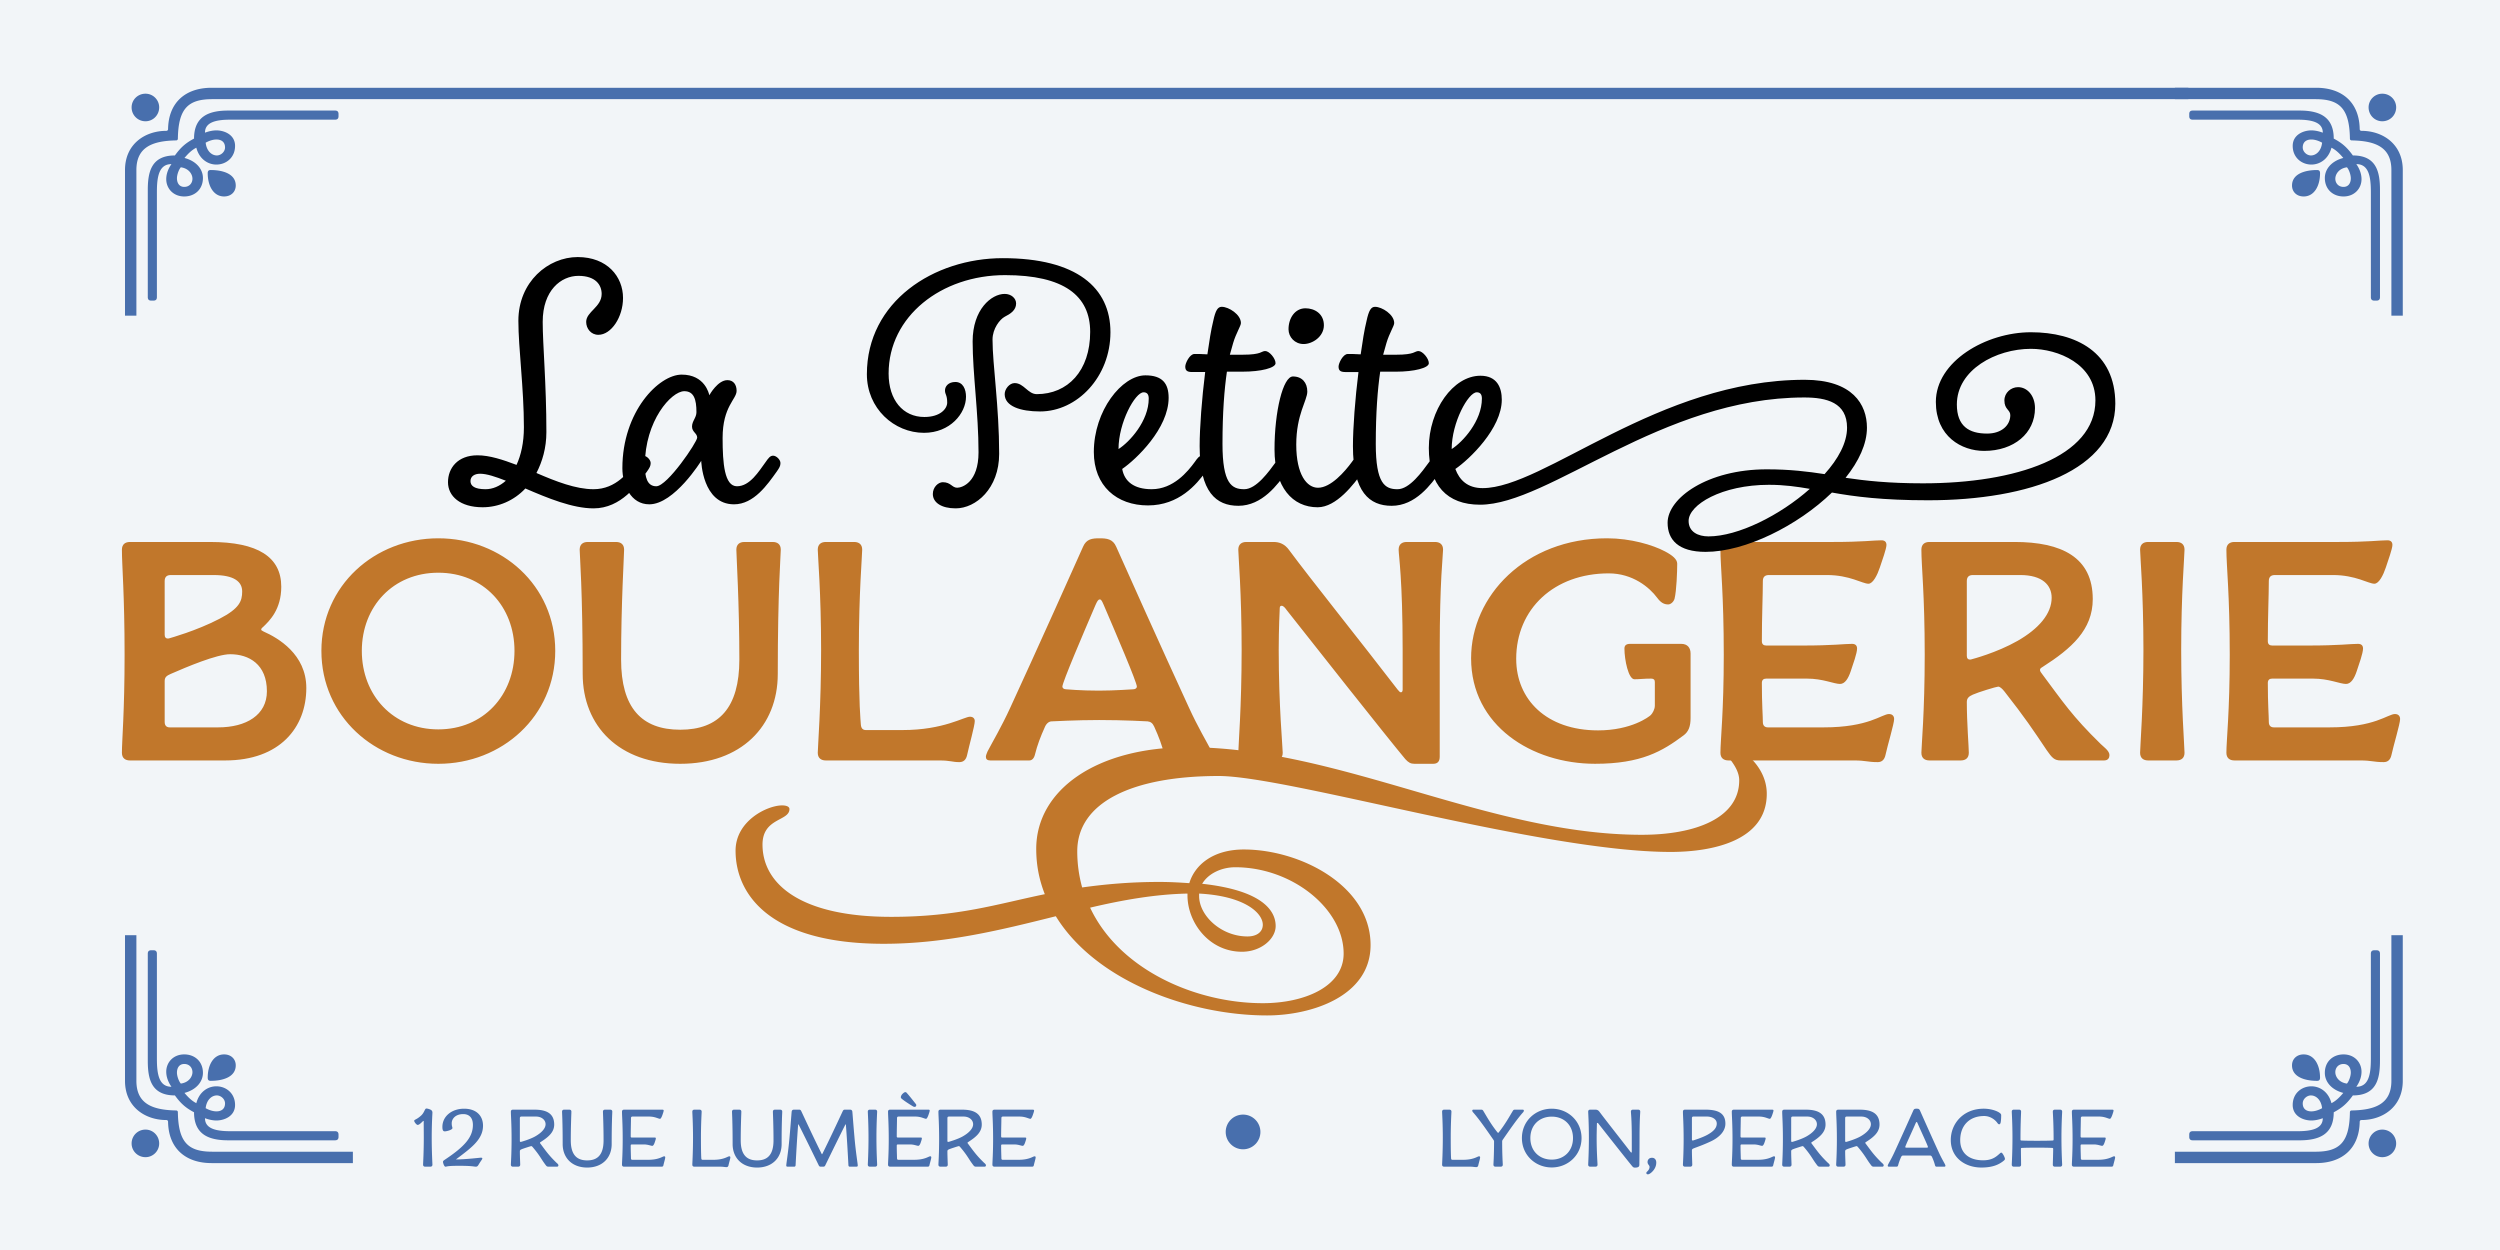
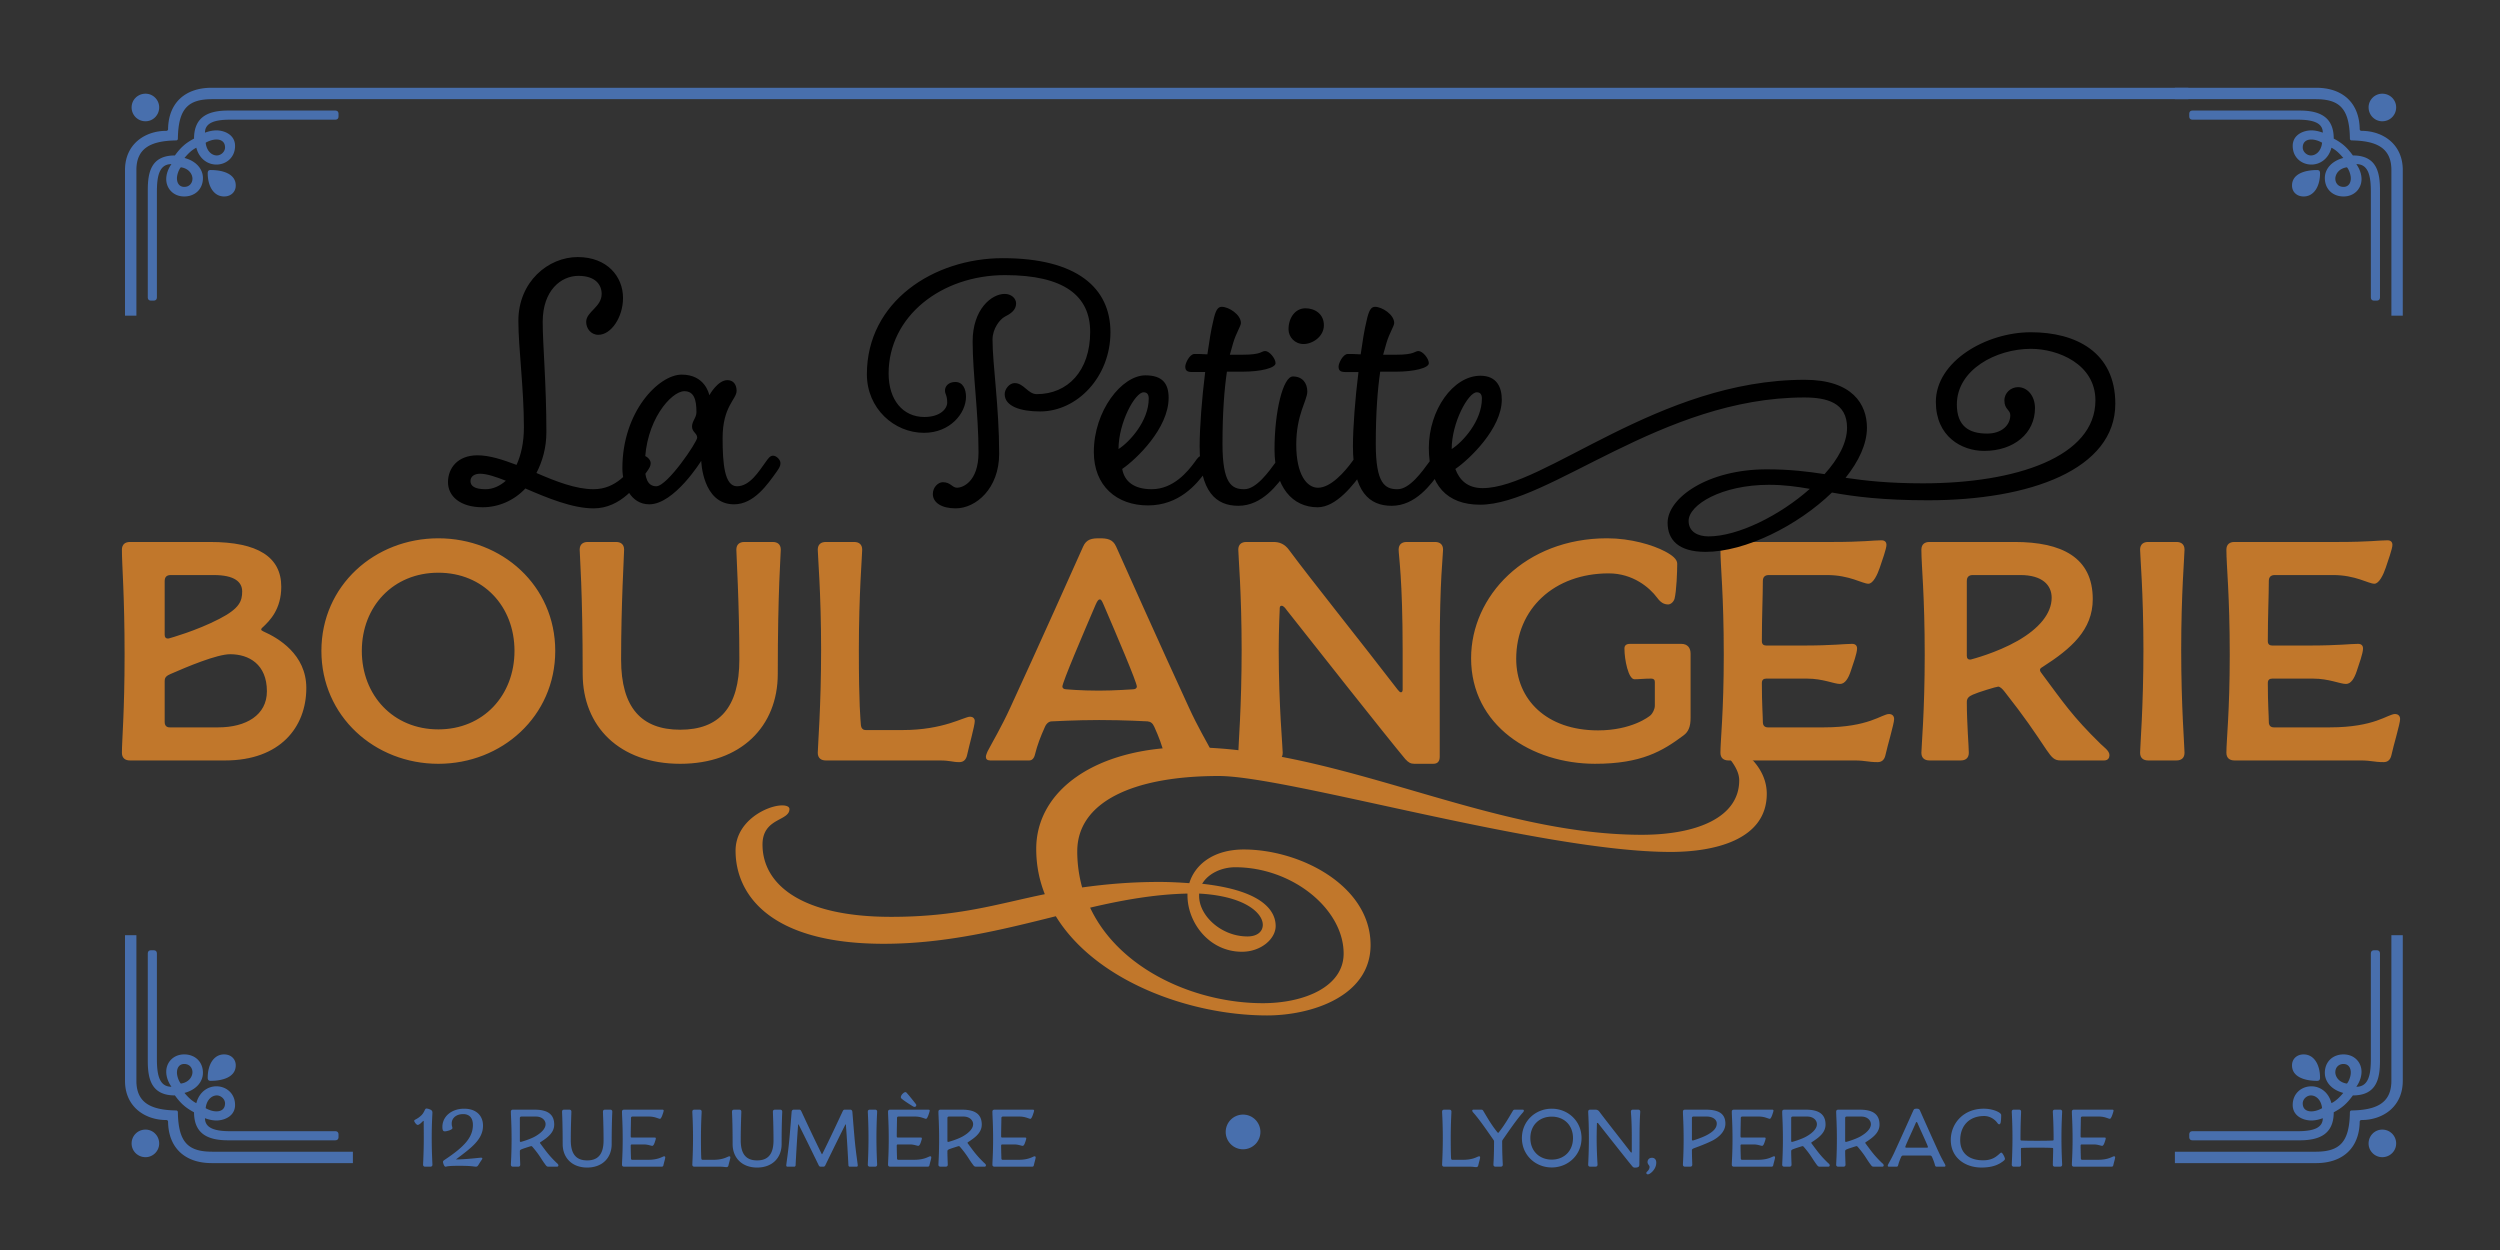
<svg xmlns="http://www.w3.org/2000/svg" width="1440" height="720" fill="none" viewBox="0 0 1440 720">
  <rect x="0" y="0" width="1440" height="720" fill="#333333" stroke="none" />
  <g clip-path="url(#a)">
-     <path fill="#f2f5f8" d="M0 0h1440v720H0z" />
    <path fill="#c1772b" d="M70.222 433.596c0-7.12 1.539-23.668 1.539-56.379 0-34.828-1.54-51.183-1.54-60.612 0-3.078 1.925-4.425 4.619-4.425h46.18c27.516 0 40.985 8.658 40.985 25.784 0 13.084-6.734 19.626-10.583 23.282-.577.385-.962.962-.962 1.347s.193.578 1.347 1.155c8.274 3.656 24.63 13.084 24.63 32.519 0 22.705-15.201 41.754-46.758 41.754h-54.84c-2.693 0-4.617-1.346-4.617-4.425m24.63-17.703c0 2.117 1.154 3.079 2.886 3.079h27.9c16.164 0 28.093-7.119 28.093-20.781 0-15.586-10.39-21.359-21.166-21.359-7.696 0-25.014 7.312-34.25 11.353-2.117.962-3.464 1.732-3.464 4.041zm0-50.221c0 1.539.769 2.117 1.731 2.117.385 0 .77 0 1.155-.193 0 0 15.393-4.233 28.67-11.16 11.545-5.965 13.084-10.198 13.084-15.778 0-5.581-4.618-9.429-16.355-9.429H98.315q-3.464 0-3.464 3.464zm90.271 9.236c0-37.714 30.787-64.845 67.346-64.845s67.347 27.131 67.347 64.845-30.787 65.038-67.347 65.038-67.346-27.324-67.346-65.038m23.282 0c0 25.592 18.088 45.219 44.064 45.219 25.977 0 43.872-19.627 43.872-45.219s-17.895-45.026-43.872-45.026c-25.976 0-44.064 19.434-44.064 45.026m183.407 65.038c-35.02 0-56.186-21.551-56.186-51.761 0-48.49-1.732-68.309-1.732-71.58 0-3.078 1.924-4.425 4.618-4.425h16.356c2.694 0 4.618 1.347 4.618 4.425 0 3.271-1.732 30.787-1.732 63.306 0 27.708 11.738 40.408 34.058 40.408 22.321 0 34.058-12.7 34.058-40.408 0-32.519-1.731-60.035-1.731-63.306 0-3.078 1.924-4.425 4.618-4.425h16.355c2.694 0 4.618 1.347 4.618 4.425 0 3.271-1.732 23.09-1.732 71.58 0 30.21-21.166 51.761-56.186 51.761m104.042-22.513c.192 2.116 1.154 3.078 2.886 3.078h21.166c23.667 0 35.405-7.696 38.869-7.696 1.347 0 2.693.769 2.693 2.501 0 2.694-3.271 14.239-4.425 19.627-.577 2.694-2.117 4.041-4.426 4.041-4.233 0-5.003-.963-11.545-.963H475.65c-2.694 0-4.618-1.346-4.618-4.425 0-3.271 1.924-26.554 1.924-59.265s-1.924-54.455-1.924-57.726c0-3.078 1.924-4.425 4.618-4.425h16.355c2.694 0 4.618 1.347 4.618 4.425 0 3.271-1.924 25.207-1.924 57.726s.962 39.831 1.155 43.102m137.435-107.37c4.233 0 7.697.385 9.621 4.81 2.886 6.543 26.938 60.228 41.947 92.746 5.003 10.968 10.391 20.012 13.085 25.207.192.577.962 2.117.962 3.079 0 1.347-.77 2.116-2.502 2.116h-22.513c-1.347 0-2.694-.962-3.271-3.463-1.347-5.388-3.079-10.006-5.773-15.971-.962-2.116-2.116-2.886-3.848-3.079 0 0-13.277-.769-27.901-.769-12.892 0-27.323.769-27.323.769-1.347 0-2.886.963-3.848 3.079-2.694 5.965-4.426 10.583-5.773 15.971-.577 2.501-1.924 3.463-3.271 3.463h-22.513c-1.732 0-2.502-.769-2.502-2.116 0-.962.77-2.502.962-3.079 2.694-5.195 8.082-14.239 13.085-25.207 15.009-32.518 39.061-86.203 41.947-92.746 1.924-4.425 5.196-4.81 9.429-4.81m.192 35.213c-.962 0-1.539 1.154-2.501 3.271-6.927 16.163-19.05 44.448-19.05 46.95 0 .77.77 1.539 2.117 1.539 0 0 8.466.77 18.857.77 8.851 0 19.819-.77 19.819-.77 1.347 0 2.117-.769 2.117-1.539 0-2.502-12.123-30.787-19.05-46.95-.962-2.117-1.347-3.271-2.309-3.271m174.444 29.055c0-40.601-2.309-54.455-2.309-57.726 0-3.078 1.925-4.425 4.618-4.425h16.356c2.694 0 4.618 1.347 4.618 4.425 0 3.271-1.924 17.318-1.924 57.726v61.574c0 2.309-.962 4.041-3.656 4.041H814.66c-2.117 0-3.463-.77-5.195-2.694-10.006-11.93-55.609-69.656-68.309-85.819-.962-1.347-1.924-2.501-2.886-2.501-1.155 0-1.155.962-1.155 1.924 0 0-.577 11.352-.577 23.475 0 32.519 2.309 55.994 2.309 59.265 0 3.079-1.924 4.425-4.618 4.425h-16.356c-2.693 0-4.618-1.346-4.618-4.425 0-3.271 1.925-26.554 1.925-59.265s-1.925-54.455-1.925-57.726c0-3.078 1.925-4.425 4.618-4.425h15.779c3.271 0 6.35 1.154 8.851 4.618 12.507 16.932 41.562 53.107 62.536 80.431.962 1.154 1.347 1.539 1.924 1.539.578 0 .962-.577.962-1.539zm65.411 5.195c0 23.283 17.317 41.178 47.142 41.178 19.242 0 29.44-7.889 30.403-8.851s2.309-3.272 2.309-5.388v-13.662c0-1.347-.77-1.924-2.117-1.924-4.233 0-6.735.385-9.621.385-3.464 0-5.773-11.161-5.773-17.703 0-1.732.963-2.694 3.272-2.694h29.44c3.656 0 5.387 2.309 5.387 5.58v37.137c0 4.811-1.154 7.889-4.04 10.006-12.123 9.044-24.245 16.356-50.991 16.356-36.368 0-71.388-21.936-71.388-60.805 0-35.79 31.172-69.078 78.315-69.078 13.661 0 26.361 3.848 33.288 7.504 4.426 2.309 7.12 4.618 7.12 7.12 0 4.425-.385 15.586-1.54 20.204-.577 1.924-2.309 3.271-3.656 3.271-2.309 0-4.233-.962-6.35-3.848-4.425-5.965-14.046-14.047-27.9-14.047-31.365 0-53.3 20.396-53.3 49.259m144.004-7.697h21.16c17.13 0 23.86-.962 28.29-.962 1.92 0 2.89.962 2.89 2.694 0 2.694-2.31 9.044-3.66 13.085-1.35 4.04-3.27 7.312-6.16 7.312-3.46 0-9.81-3.079-19.05-3.079h-23.47c-1.54 0-2.5.77-2.5 2.501 0 12.508.57 18.857.57 22.513 0 2.117 1.16 3.079 2.89 3.079h32.13c26.17 0 33.48-7.697 37.72-7.697 1.34 0 2.88.77 2.88 2.887 0 2.693-3.84 15.393-5 20.781-.58 2.694-2.12 4.041-4.42 4.041-6.16 0-6.55-.963-13.86-.963h-72.156c-2.694 0-4.618-1.346-4.618-4.425 0-7.12 1.924-23.668 1.924-56.379 0-34.828-1.924-51.183-1.924-60.612 0-3.078 1.924-4.425 4.618-4.425h60.226c17.13 0 23.48-.963 27.9-.963 1.93 0 2.89.963 2.89 2.694 0 2.117-2.5 9.044-3.85 13.085s-3.85 9.236-6.54 9.236c-3.47 0-10.78-5.003-23.86-5.003h-33.48c-2.31 0-3.47 1.155-3.47 3.464 0 8.274-.57 20.396-.57 34.635 0 1.732.96 2.501 2.5 2.501m159.24 12.315c-.97.577-1.54.962-1.54 1.732s.57 1.539 1.34 2.501c11.93 15.971 17.13 24.053 33.68 40.216 1.54 1.539 5 3.848 5 6.35 0 1.539-.77 3.078-3.08 3.078h-25.01c-3.66 0-5.01-1.539-8.09-5.964-7.88-11.738-12.31-18.473-24.24-33.674-1.35-1.732-2.69-2.886-3.66-2.886-.96 0-11.73 3.271-14.62 4.618-2.12.962-3.46 1.924-3.46 4.233 0 12.123 1.15 25.977 1.15 29.248 0 3.079-1.92 4.425-4.62 4.425h-18.08c-2.7 0-4.62-1.346-4.62-4.425 0-3.271 1.92-23.668 1.92-56.379 0-34.828-1.92-51.183-1.92-60.612 0-3.078 1.92-4.425 4.62-4.425h49.06c27.13 0 45.03 8.851 45.03 32.903 0 17.703-12.32 28.478-28.86 39.061m-43.68-6.35c0 1.54.77 2.117 1.73 2.117.38 0 .77 0 1.15-.192 0 0 14.24-3.656 26.36-10.583 12.13-6.928 19.63-15.586 19.63-24.822 0-7.312-5.39-13.085-18.09-13.085h-27.32c-2.31 0-3.46 1.155-3.46 3.464zm123.48-3.463c0 32.519 1.92 55.994 1.92 59.265 0 3.079-1.92 4.425-4.62 4.425h-16.35c-2.7 0-4.62-1.346-4.62-4.425 0-3.271 1.92-26.554 1.92-59.265s-1.92-54.455-1.92-57.726c0-3.078 1.92-4.425 4.62-4.425h16.35c2.7 0 4.62 1.347 4.62 4.425 0 3.271-1.92 25.207-1.92 57.726m52.4-2.502h21.17c17.13 0 23.86-.962 28.29-.962 1.92 0 2.88.962 2.88 2.694 0 2.694-2.31 9.044-3.65 13.085-1.35 4.04-3.27 7.312-6.16 7.312-3.46 0-9.81-3.079-19.05-3.079h-23.48c-1.54 0-2.5.77-2.5 2.501 0 12.508.58 18.857.58 22.513 0 2.117 1.15 3.079 2.89 3.079h32.13c26.17 0 33.48-7.697 37.71-7.697 1.35 0 2.89.77 2.89 2.887 0 2.693-3.85 15.393-5 20.781-.58 2.694-2.12 4.041-4.43 4.041-6.16 0-6.54-.963-13.85-.963h-72.16c-2.69 0-4.62-1.346-4.62-4.425 0-7.12 1.93-23.668 1.93-56.379 0-34.828-1.93-51.183-1.93-60.612 0-3.078 1.93-4.425 4.62-4.425h60.23c17.12 0 23.47-.963 27.9-.963 1.92 0 2.88.963 2.88 2.694 0 2.117-2.5 9.044-3.84 13.085-1.35 4.041-3.85 9.236-6.55 9.236-3.46 0-10.77-5.003-23.86-5.003h-33.48c-2.31 0-3.46 1.155-3.46 3.464 0 8.274-.58 20.396-.58 34.635 0 1.732.96 2.501 2.5 2.501" />
    <path fill="#c1772b" d="M1017.66 457.207c0-17.283-17.29-28.57-24.339-28.57-.353 0-.706 0-1.059.353-.352.353-.705.705-.705 1.411 0 2.469 10.233 10.229 10.233 19.046 0 21.516-24.694 31.392-56.086 31.392-88.531 0-173.888-50.438-261.362-50.438-52.907 0-87.473 24.69-87.473 58.551 0 9.523 1.763 17.988 4.938 26.1-27.512 5.644-49.733 13.051-88.532 13.051-52.907 0-74.07-19.399-74.07-41.62 0-15.52 15.52-13.404 15.52-20.458 0-1.411-1.764-2.116-4.233-2.116-8.465 0-26.806 8.818-26.806 26.101 0 24.337 18.694 53.612 85.357 53.612 35.624 0 68.074-8.112 99.113-15.872 22.926 37.388 77.244 57.14 121.686 57.14 25.396 0 59.609-10.934 59.609-40.562 0-34.214-40.562-55.024-73.012-55.024-17.635 0-28.217 8.818-31.391 19.4-5.291-.353-10.934-.706-17.283-.706-17.283 0-31.745 1.411-44.442 3.175a78 78 0 0 1-2.822-20.811c0-28.217 31.744-43.384 81.477-43.384 39.857 0 186.234 43.737 260.304 43.737 23.984 0 55.378-6.349 55.378-33.508M727.373 577.836c-38.445 0-82.535-19.047-99.465-55.024 19.399-4.585 38.093-7.76 56.082-8.112v1.058c0 15.519 12.345 32.45 31.391 32.45 10.934 0 19.399-7.407 19.399-14.814 0-8.466-7.054-20.458-42.325-24.338 3.527-5.996 11.287-9.523 19.046-9.523 32.803 0 62.431 23.985 62.431 49.733 0 19.046-22.574 28.57-46.559 28.57m-8.817-38.446c-15.167 0-27.865-11.993-27.865-23.279V514.7c26.454 1.411 36.682 11.287 36.682 17.988 0 3.88-3.174 6.702-8.817 6.702" />
    <path fill="#000" d="M341.881 292.821c-12.098 0-26.531-5.942-39.265-11.461-6.58 7.004-15.494 10.825-24.621 10.825-12.947 0-19.951-6.368-19.951-14.433 0-8.066 5.518-15.494 16.979-15.494 7.005 0 14.646 2.547 22.499 5.518 2.547-5.518 4.245-12.735 4.245-21.649 0-22.498-3.184-45.633-3.184-61.34 0-22.498 17.192-36.718 34.172-36.718s26.106 11.249 26.106 23.559c0 11.037-6.792 21.225-14.22 21.225-4.245 0-7.005-3.608-7.005-7.429 0-5.943 8.915-8.49 8.915-16.131 0-5.094-3.396-10.4-13.372-10.4s-20.588 8.278-20.588 26.531c0 13.16 2.123 35.658 2.123 63.462 0 9.127-2.335 16.98-5.731 23.56 11.249 4.881 22.711 9.339 32.898 9.339 13.16 0 20.376-10.188 24.409-15.707 1.486-2.122 2.547-3.608 4.245-3.608 1.91 0 4.245 2.335 4.245 4.245 0 1.698-.637 2.759-2.123 4.882-5.306 7.428-14.857 21.224-30.776 21.224m-62.188-11.036c4.033 0 8.065-1.698 11.673-4.882-5.942-2.335-11.036-4.033-14.857-4.033-3.184 0-5.518 1.486-5.518 4.245s2.334 4.67 8.702 4.67m144.797-1.698c7.429 0 12.523-8.49 16.556-14.009 1.486-2.122 2.547-3.608 4.245-3.608 1.91 0 4.245 2.335 4.245 4.245 0 1.698-.637 2.759-2.123 4.882-5.306 7.428-13.159 18.89-24.62 18.89-18.254 0-18.891-25.046-18.891-25.046s-15.494 25.046-29.926 25.046c-10.613 0-15.495-11.037-15.495-20.801 0-32.686 21.013-53.91 34.172-53.91 13.372 0 15.707 11.036 15.919 11.885.212-.424 4.882-8.702 10.4-8.702 3.608 0 5.306 2.759 5.306 6.155 0 4.882-8.065 8.915-8.065 27.168 0 14.645 1.061 27.805 8.277 27.805m-30.351-54.76c-7.429 0-22.71 16.98-22.71 42.661 0 6.792 1.273 12.099 6.579 12.099 6.368 0 23.56-25.47 23.56-28.017s-2.972-3.184-2.972-6.368c0-3.183 2.547-5.093 2.547-8.277 0-7.429-1.485-12.098-7.004-12.098M578.7 169.293c3.82 0 6.58 2.547 6.58 5.519 0 3.82-3.184 5.943-6.58 7.641-2.759 1.485-7.004 6.792-7.004 13.159 0 14.433 3.82 38.417 3.82 65.797 0 19.951-13.371 31.412-25.045 31.412-8.278 0-13.159-3.396-13.159-8.277 0-4.033 3.183-6.792 5.73-6.792 4.67 0 5.307 3.184 8.278 3.184s12.31-3.184 12.31-20.376c0-22.711-3.396-45.421-3.396-63.887 0-18.465 10.825-27.38 18.466-27.38m-28.441 50.728c4.457 0 6.155 4.244 6.155 8.489 0 9.552-9.127 20.801-24.196 20.801-17.192 0-32.899-14.009-32.899-33.748 0-41.812 38.417-66.858 78.32-66.858 42.449 0 61.976 16.98 61.976 42.662S620.513 237 599.076 237c-11.249 0-20.376-2.971-20.376-9.975 0-2.972 2.759-6.368 5.731-6.368 5.306 0 7.641 6.368 12.734 6.368 17.829 0 30.776-13.372 30.776-35.87 0-20.8-15.069-32.686-49.029-32.686-36.719 0-67.07 23.771-67.07 56.67 0 15.282 8.278 25.045 20.588 25.045 9.339 0 13.159-4.882 13.159-8.278 0-4.457-1.273-4.669-1.273-7.004s1.91-4.881 5.943-4.881m94.011 38.629c6.367-4.033 17.404-16.131 17.404-29.078 0-2.547-1.061-3.609-2.972-3.609-4.881 0-14.432 17.405-14.432 32.687m16.979 32.473c-18.041 0-31.2-11.249-31.2-30.775 0-23.772 16.131-44.148 29.715-44.148 9.763 0 13.371 4.67 13.371 12.947 0 17.617-18.678 35.446-26.743 40.964 1.273 7.216 6.792 11.674 16.98 11.674 12.522 0 20.8-10.188 24.833-15.707 1.486-2.122 2.547-3.608 4.245-3.608 1.91 0 4.245 2.335 4.245 4.245 0 1.698-.637 2.759-2.123 4.882-5.306 7.428-15.494 19.526-33.323 19.526m52.034.213c-12.735 0-22.286-7.853-22.286-34.384 0-10.613 1.274-27.38 3.184-42.662h-7.641c-3.184 0-3.821-1.274-3.821-3.184s2.547-7.216 5.307-7.216c1.698 0 4.457 0 7.428.212 1.062-7.429 2.123-14.221 3.396-19.315 1.274-5.943 2.547-8.065 4.882-8.065 4.033 0 11.037 4.457 11.037 9.339 0 1.698-2.759 5.731-4.457 11.461l-1.911 6.792h7.429c11.037 0 10.612-2.122 12.947-2.122s5.943 4.245 5.943 7.004-8.49 4.882-18.89 4.882h-9.127c-1.485 10.187-2.546 23.559-2.546 41.6 0 22.923 5.306 26.107 12.522 26.107 7.004 0 14.221-10.188 18.253-15.707 1.486-2.122 2.547-3.608 4.245-3.608 1.911 0 4.245 2.335 4.245 4.245 0 1.698-.636 2.759-2.122 4.882-5.306 7.428-14.221 19.739-28.017 19.739m38.671-113.765c5.306 0 10.612 3.184 10.612 9.763 0 6.58-6.58 10.825-11.674 10.825s-8.702-4.033-8.702-8.49c0-6.58 3.821-12.098 9.764-12.098m7.004 114.614c-14.433 0-24.833-11.462-24.833-33.323s4.882-42.025 10.612-42.025c5.306 0 8.278 3.608 8.278 8.702s-6.368 13.159-6.368 30.564c0 17.404 6.156 24.833 12.523 24.833 7.429 0 15.494-9.339 19.527-14.858 1.486-2.122 2.547-3.608 4.245-3.608 1.91 0 4.245 2.335 4.245 4.245 0 1.698-.637 2.759-2.123 4.882-5.306 7.428-15.282 20.588-26.106 20.588m42.623-.849c-12.734 0-22.286-7.853-22.286-34.384 0-10.613 1.274-27.38 3.184-42.662h-7.641c-3.183 0-3.82-1.274-3.82-3.184s2.547-7.216 5.306-7.216c1.698 0 4.457 0 7.429.212 1.061-7.429 2.122-14.221 3.396-19.315 1.273-5.943 2.547-8.065 4.881-8.065 4.033 0 11.037 4.457 11.037 9.339 0 1.698-2.759 5.731-4.457 11.461l-1.91 6.792h7.428c11.037 0 10.613-2.122 12.948-2.122 2.334 0 5.942 4.245 5.942 7.004s-8.489 4.882-18.89 4.882h-9.126c-1.486 10.187-2.547 23.559-2.547 41.6 0 22.923 5.306 26.107 12.522 26.107 7.005 0 14.221-10.188 18.254-15.707 1.485-2.122 2.547-3.608 4.245-3.608 1.91 0 4.245 2.335 4.245 4.245 0 1.698-.637 2.759-2.123 4.882-5.306 7.428-14.22 19.739-28.017 19.739m52.417-10.188c35.446 0 101.242-62.401 185.502-62.401 27.59 0 35.87 14.221 35.87 27.592 0 9.339-4.67 19.315-12.31 28.866 11.46 1.698 24.84 3.184 44.57 3.184 53.7 0 99.34-15.282 99.34-47.756 0-21.013-21.65-29.715-37.15-29.715-20.16 0-42.66 12.098-42.66 32.05 0 12.522 7.01 16.767 17.41 16.767 8.49 0 13.37-4.882 13.37-10.612 0-3.184-3.4-3.184-3.4-8.49 0-4.457 3.82-7.641 7.85-7.641 5.31 0 9.77 4.882 9.77 12.098 0 14.433-12.1 24.621-29.29 24.621-12.95 0-27.81-8.278-27.81-28.229 0-23.347 28.87-40.115 54.76-40.115 25.9 0 48.61 11.461 48.61 41.176 0 37.78-49.03 55.609-107.82 55.609-26.32 0-42.45-2.122-55.4-4.457-19.74 19.102-49.88 34.172-72.802 34.172-15.706 0-21.861-7.005-21.861-16.768 0-14.22 22.922-30.776 57.093-30.776 13.59 0 23.56 1.274 33.32 2.759 7.86-8.702 12.95-18.041 12.95-26.743 0-14.433-11.67-17.404-24.62-17.404-82.139 0-147.087 61.764-186.777 61.764-19.103 0-29.503-11.249-29.503-32.686 0-21.862 14.009-41.601 29.715-41.601 9.551 0 12.31 6.792 12.31 13.796 0 16.556-18.678 34.385-26.743 39.903 2.335 6.367 7.004 11.037 15.706 11.037m130.108 27.804c16.984 0 41.174-12.098 58.364-27.38-7.42-1.273-14.64-2.334-23.56-2.334-27.163 0-46.265 11.461-46.265 20.8 0 6.367 5.518 8.914 11.461 8.914M836.17 258.65c6.367-4.033 17.404-16.131 17.404-29.078 0-2.547-1.061-3.609-2.972-3.609-4.881 0-14.432 17.405-14.432 32.687" />
    <path fill="#486fad" d="M1260.5 57.118H122.273c-13.914 0-19.558 5.381-19.821 22.708 0 .656-.393 1.05-1.05 1.05-13.782.262-22.839 3.938-22.839 17.064v83.875H72V97.94c0-15.095 11.682-22.577 23.758-22.577.656 0 1.05-.394 1.05-1.05.263-15.358 10.107-23.758 25.071-23.758H1260.5zM83.813 53.968c4.332 0 7.876 3.543 7.876 7.875 0 4.463-3.544 8.007-7.876 8.007a7.955 7.955 0 0 1-8.006-8.007c0-4.332 3.544-7.876 8.006-7.876m47.648 9.713h61.561q1.97 0 1.969 1.969v1.312q0 1.97-1.969 1.97h-60.511c-8.926 0-14.439 1.837-14.439 7.481 2.101-.788 4.463-1.313 6.563-1.313 4.595 0 10.764 2.494 10.764 8.926 0 6.826-5.251 10.763-10.764 10.763-4.856 0-9.844-3.15-11.551-9.713-2.625 1.313-4.725 3.413-6.825 5.907 6.957 1.837 10.632 6.563 10.632 11.551 0 6.563-4.725 10.632-10.763 10.632-6.3 0-10.37-4.594-10.37-9.976 0-4.856 3.02-8.663 3.02-8.663-7.22 0-8.402 7.219-8.402 16.145v60.511q0 1.97-1.969 1.969h-1.312q-1.97 0-1.969-1.969v-61.561c0-10.107 1.706-20.083 15.62-20.083 3.413-4.725 6.301-7.22 11.026-9.713 0-12.995 8.794-16.145 19.689-16.145m-6.826 16.67c-1.837 0-4.069.656-6.169 1.837.525 4.857 3.544 7.351 6.432 7.351 2.363 0 4.725-2.1 4.725-4.594 0-3.282-2.231-4.594-4.988-4.594m-20.476 16.014c-1.182 1.312-2.232 4.331-2.232 6.3 0 2.888 1.444 4.988 4.201 4.988 3.019 0 4.725-2.231 4.725-4.725s-1.969-5.907-6.694-6.563m17.195 1.575c6.825 0 14.439 2.1 14.439 8.925 0 3.676-2.757 6.301-6.695 6.301-6.169 0-9.45-6.169-9.45-13.389 0-1.312.525-1.837 1.706-1.837" />
    <path fill="#486fad" d="M1252.74 57.118h80.99c13.91 0 19.56 5.381 19.82 22.708 0 .656.39 1.05 1.05 1.05 13.78.262 22.84 3.938 22.84 17.064v83.875h6.56V97.94c0-15.095-11.68-22.577-23.76-22.577-.65 0-1.05-.394-1.05-1.05-.26-15.358-10.11-23.758-25.07-23.758h-81.38zm119.45-3.15c-4.34 0-7.88 3.543-7.88 7.875 0 4.463 3.54 8.007 7.88 8.007 4.46 0 8-3.544 8-8.007 0-4.332-3.54-7.876-8-7.876m-47.65 9.713h-61.56c-1.31 0-1.97.656-1.97 1.969v1.312c0 1.313.66 1.97 1.97 1.97h60.51c8.92 0 14.44 1.837 14.44 7.481-2.1-.788-4.47-1.313-6.57-1.313-4.59 0-10.76 2.494-10.76 8.926 0 6.826 5.25 10.764 10.76 10.764 4.86 0 9.85-3.15 11.56-9.714 2.62 1.313 4.72 3.413 6.82 5.907-6.96 1.838-10.63 6.563-10.63 11.551 0 6.563 4.72 10.632 10.76 10.632 6.3 0 10.37-4.594 10.37-9.976 0-4.856-3.02-8.663-3.02-8.663 7.22 0 8.4 7.219 8.4 16.145v60.511c0 1.313.66 1.969 1.97 1.969h1.32c1.31 0 1.96-.656 1.96-1.969v-61.561c0-10.107-1.7-20.083-15.62-20.083-3.41-4.725-6.3-7.22-11.02-9.713 0-12.995-8.8-16.145-19.69-16.145m6.82 16.67c1.84 0 4.07.656 6.17 1.838-.52 4.856-3.54 7.35-6.43 7.35-2.36 0-4.72-2.1-4.72-4.594 0-3.282 2.23-4.594 4.98-4.594m20.48 16.014c1.18 1.312 2.23 4.331 2.23 6.3 0 2.888-1.44 4.988-4.2 4.988-3.02 0-4.72-2.231-4.72-4.725s1.97-5.907 6.69-6.563m-17.19 1.575c-6.83 0-14.44 2.1-14.44 8.925 0 3.676 2.75 6.301 6.69 6.301 6.17 0 9.45-6.169 9.45-13.389 0-1.312-.52-1.837-1.7-1.837M203.26 663.382h-80.987c-13.914 0-19.558-5.381-19.821-22.708 0-.656-.393-1.05-1.05-1.05-13.782-.262-22.839-3.938-22.839-17.064v-83.875H72v83.875c0 15.095 11.682 22.577 23.758 22.577.656 0 1.05.394 1.05 1.05.263 15.358 10.107 23.758 25.071 23.758h81.381zm-119.447 3.151c4.332 0 7.876-3.545 7.876-7.876 0-4.463-3.544-8.007-7.876-8.007a7.955 7.955 0 0 0-8.006 8.007c0 4.331 3.544 7.876 8.006 7.876m47.648-9.714h61.561q1.97 0 1.969-1.969v-1.312q0-1.97-1.969-1.969h-60.511c-8.926 0-14.439-1.838-14.439-7.482 2.101.788 4.463 1.313 6.563 1.313 4.595 0 10.764-2.494 10.764-8.926 0-6.826-5.251-10.763-10.764-10.763-4.856 0-9.844 3.15-11.55 9.713-2.626-1.313-4.726-3.413-6.826-5.907 6.957-1.838 10.632-6.563 10.632-11.551 0-6.563-4.725-10.632-10.763-10.632-6.3 0-10.37 4.594-10.37 9.976 0 4.857 3.02 8.663 3.02 8.663-7.22 0-8.402-7.219-8.402-16.145v-60.511q0-1.97-1.969-1.969h-1.312q-1.97 0-1.969 1.969v61.561c0 10.107 1.706 20.083 15.62 20.083 3.413 4.725 6.301 7.219 11.026 9.713 0 12.995 8.794 16.145 19.689 16.145m-6.826-16.67c-1.837 0-4.069-.656-6.169-1.837.525-4.857 3.544-7.351 6.432-7.351 2.363 0 4.725 2.1 4.725 4.594 0 3.282-2.231 4.594-4.988 4.594m-20.476-16.014c-1.182-1.312-2.232-4.331-2.232-6.3 0-2.888 1.444-4.988 4.201-4.988 3.019 0 4.725 2.231 4.725 4.725s-1.969 5.907-6.694 6.563m17.195-1.575c6.825 0 14.439-2.1 14.439-8.925 0-3.676-2.757-6.301-6.695-6.301-6.169 0-9.45 6.169-9.45 13.389 0 1.312.525 1.837 1.706 1.837m1131.386 40.822h80.99c13.91 0 19.56-5.381 19.82-22.708 0-.656.39-1.05 1.05-1.05 13.78-.262 22.84-3.938 22.84-17.064v-83.875h6.56v83.875c0 15.095-11.68 22.577-23.76 22.577-.65 0-1.05.394-1.05 1.05-.26 15.358-10.11 23.758-25.07 23.758h-81.38zm119.45 3.151c-4.34 0-7.88-3.545-7.88-7.876 0-4.463 3.54-8.007 7.88-8.007 4.46 0 8 3.544 8 8.007 0 4.331-3.54 7.876-8 7.876m-47.65-9.714h-61.56c-1.31 0-1.97-.656-1.97-1.969v-1.312c0-1.313.66-1.969 1.97-1.969h60.51c8.92 0 14.44-1.838 14.44-7.482-2.1.788-4.47 1.313-6.57 1.313-4.59 0-10.76-2.494-10.76-8.926 0-6.826 5.25-10.763 10.76-10.763 4.86 0 9.85 3.15 11.56 9.713 2.62-1.313 4.72-3.413 6.82-5.907-6.96-1.838-10.63-6.563-10.63-11.551 0-6.563 4.72-10.632 10.76-10.632 6.3 0 10.37 4.594 10.37 9.976 0 4.857-3.02 8.663-3.02 8.663 7.22 0 8.4-7.219 8.4-16.145v-60.511c0-1.313.66-1.969 1.97-1.969h1.32c1.31 0 1.96.656 1.96 1.969v61.561c0 10.107-1.7 20.083-15.62 20.083-3.41 4.725-6.3 7.219-11.02 9.713 0 12.995-8.8 16.145-19.69 16.145m6.82-16.67c1.84 0 4.07-.656 6.17-1.837-.52-4.857-3.54-7.351-6.43-7.351-2.36 0-4.72 2.1-4.72 4.594 0 3.282 2.23 4.594 4.98 4.594m20.48-16.014c1.18-1.312 2.23-4.331 2.23-6.3 0-2.888-1.44-4.988-4.2-4.988-3.02 0-4.72 2.231-4.72 4.725s1.97 5.907 6.69 6.563m-17.19-1.575c-6.83 0-14.44-2.1-14.44-8.925 0-3.676 2.75-6.301 6.69-6.301 6.17 0 9.45 6.169 9.45 13.389 0 1.312-.52 1.837-1.7 1.837m-498.816 44.67c.05.552.301.803.753.803h6.176c6.177 0 8.286-2.009 9.19-2.009.351 0 .602.151.602.653 0 .703-.753 3.114-1.054 4.52-.151.703-.553 1.054-1.155 1.054-1.105 0-1.707-.251-3.616-.251h-14.863c-.703 0-1.206-.352-1.206-1.155 0-.854.402-6.93.402-15.466 0-8.537-.402-14.211-.402-15.065 0-.803.503-1.155 1.206-1.155h2.962c.703 0 1.205.352 1.205 1.155 0 .854-.401 6.578-.401 15.065s.15 10.997.201 11.851m29.725-10.696s-.302.452-.302.853c0 8.487.352 12.604.352 13.458 0 .803-.502 1.155-1.205 1.155h-2.963c-.703 0-1.205-.352-1.205-1.155 0-.854.351-4.921.351-13.458 0-.401-.351-.853-.351-.853-4.469-6.428-8.336-12.052-11.901-16.019-.101-.151-.301-.552-.301-.803 0-.352.251-.553.703-.553h4.419c.853 0 1.004.352 1.355.904 1.758 2.913 4.369 7.633 7.985 12.102.15.151.301.351.452.351.15 0 .251-.15.401-.351 3.566-4.469 6.177-9.189 7.934-12.102.352-.552.502-.904 1.356-.904h4.419c.452 0 .703.201.703.553 0 .251-.201.652-.301.803-3.565 3.967-7.432 9.591-11.901 16.019m11.075-1.005c0-9.842 7.833-16.922 17.173-16.922s17.174 7.08 17.174 16.922-7.834 16.923-17.174 16.923-17.173-7.08-17.173-16.923m4.87 0c0 7.533 5.273 12.404 12.303 12.404s12.253-4.871 12.253-12.404-5.223-12.353-12.253-12.353-12.303 4.821-12.303 12.353m58.417-.15c0-10.596-.502-14.211-.502-15.065 0-.803.502-1.155 1.205-1.155h2.963c.703 0 1.205.352 1.205 1.155 0 .854-.401 4.519-.401 15.065 0 8.486-.101 14.261-.101 15.115 0 1.054.05 2.058-2.661 2.058-.553 0-.954-.251-1.406-.753-2.611-3.113-16.019-20.136-19.333-24.354-.251-.352-.452-.653-.753-.653-.302 0-.302.251-.302.502 0 0-.15 4.921-.15 8.085 0 8.486.502 14.612.502 15.466 0 .803-.502 1.155-1.205 1.155h-2.963c-.703 0-1.205-.352-1.205-1.155 0-.854.401-6.93.401-15.466 0-8.537-.401-14.211-.401-15.065 0-.803.502-1.155 1.205-1.155h2.963c.853 0 1.657.301 2.31 1.205 3.264 4.419 12.403 15.969 17.876 23.099.251.302.352.402.502.402s.251-.151.251-.402zm9.284 21.04c-.553 0-.904-.352-.904-.753 0-.402.251-.603.552-.904.703-.703 1.306-1.557 1.306-2.611 0-1.005-1.155-1.406-1.155-2.812 0-1.155.753-2.461 2.561-2.461 1.556 0 2.46 1.155 2.46 2.712 0 1.104-.201 2.109-.803 3.264-.954 1.858-2.963 3.565-4.017 3.565m44.641-29.175c0 4.469-3.716 7.934-8.085 10.043-4.72 2.26-8.988 3.666-10.294 4.218-.552.251-.904.502-.904 1.105 0 3.163.201 7.381.201 8.235 0 .803-.502 1.155-1.205 1.155h-2.963c-.703 0-1.205-.352-1.205-1.155 0-.854.402-6.176.402-14.713 0-9.089-.402-13.357-.402-15.818 0-.803.502-1.155 1.205-1.155h11.65c7.081 0 11.6 1.808 11.6 8.085m-19.283 9.139c0 .552.352.603.754.502 0 0 5.222-1.557 8.386-3.364 3.163-1.808 5.172-3.716 5.172-6.378 0-2.41-2.461-4.017-5.775-4.017h-7.633q-.904 0-.904.904zm28.647-1.155h13.01c.5 0 .8 0 .8.452 0 .552-.3 1.356-.65 2.41s-.85 1.909-1.36 1.909c-.9 0-2.46-.804-4.87-.804h-6.93c-.4 0-.65.201-.65.653 0 3.264.15 6.427.15 7.382 0 .552.3.803.75.803h9.19c6.18 0 8.29-2.009 9.19-2.009.36 0 .61.151.61.653 0 .703-.76 3.114-1.06 4.52-.15.703-.55.803-1.15.803h-21.496c-.703 0-1.205-.352-1.205-1.155 0-1.858.402-6.176.402-14.713 0-9.089-.402-13.357-.402-15.818 0-.803.502-1.155 1.205-1.155h22.046c.5 0 .75.201.75.452 0 .552-.3 1.356-.65 2.41s-.95 2.411-1.46 2.411c-.9 0-2.86-1.306-6.27-1.306h-9.54c-.61 0-.91.301-.91.904 0 2.159-.15 6.829-.15 10.545 0 .452.25.653.65.653m40.53 2.561c-.25.151-.4.251-.4.452s.15.402.35.653c3.12 4.168 4.62 6.427 8.94 10.645.4.402 1.31 1.005 1.31 1.658 0 .401-.2.803-.81.803h-4.87c-1.05 0-1.25-.402-2.11-1.557-2.21-2.962-2.91-4.871-6.88-9.541-.35-.452-.7-.753-.95-.753s-4.92 1.507-5.67 1.858c-.56.251-.91.502-.91 1.105 0 3.163.2 6.879.2 7.733 0 .803-.5 1.155-1.2 1.155h-2.96c-.71 0-1.21-.352-1.21-1.155 0-.854.4-6.176.4-14.713 0-9.089-.4-13.357-.4-15.818 0-.803.5-1.155 1.21-1.155h12.4c7.08 0 11.35 2.31 11.35 8.587 0 4.469-3.47 7.281-7.79 10.043m-12-.603c0 .553.35.603.76.503 0 0 4.97-1.356 8.13-3.164s5.93-4.318 5.93-6.98c0-2.41-2.21-4.419-5.53-4.419h-8.38c-.61 0-.91.301-.91.904zm43.09.603c-.25.151-.4.251-.4.452s.15.402.35.653c3.12 4.168 4.62 6.427 8.94 10.645.4.402 1.31 1.005 1.31 1.658 0 .401-.2.803-.81.803h-4.87c-1.05 0-1.25-.402-2.11-1.557-2.21-2.962-2.91-4.871-6.88-9.541-.35-.452-.7-.753-.95-.753s-4.92 1.507-5.67 1.858c-.56.251-.91.502-.91 1.105 0 3.163.2 6.879.2 7.733 0 .803-.5 1.155-1.2 1.155h-2.96c-.71 0-1.21-.352-1.21-1.155 0-.854.4-6.176.4-14.713 0-9.089-.4-13.357-.4-15.818 0-.803.5-1.155 1.21-1.155h12.4c7.08 0 11.35 2.31 11.35 8.587 0 4.469-3.47 7.281-7.79 10.043m-12-.603c0 .553.35.603.76.503 0 0 4.97-1.356 8.13-3.164s5.93-4.318 5.93-6.98c0-2.41-2.21-4.419-5.53-4.419h-8.38c-.61 0-.91.301-.91.904zm43.19-17.324c.76 1.707 6.98 15.718 10.9 24.204 1.31 2.862 2.71 5.222 3.42 6.578.05.151.25.553.25.804 0 .351-.2.552-.66.552h-4.51c-.36 0-.71-.251-.86-.904-.35-1.406-1-3.163-1.71-4.72-.25-.552-.7-.804-1.05-.804h-15.67c-.35 0-.8.252-1.05.804-.71 1.557-1.36 3.314-1.71 4.72-.15.653-.5.904-.85.904H1088c-.45 0-.66-.201-.66-.552 0-.251.21-.653.26-.804.7-1.356 2.1-3.716 3.41-6.578 3.92-8.486 10.19-22.497 10.95-24.204.5-1.155.9-1.255 2.01-1.255 1.1 0 1.5.1 2.05 1.255m-8.03 21.191h11.95c.35 0 .55-.201.55-.402 0-.652-4.11-9.34-5.92-13.558-.25-.552-.35-.803-.6-.803s-.36.251-.61.803c-1.8 4.218-5.92 12.906-5.92 13.558 0 .201.2.402.55.402m44.64-22.446c3.37 0 6.38.853 8.19 1.808 1.15.602 1.86 1.205 1.86 1.857 0 1.155-.05 3.264-.35 4.47-.16.502-.41.853-.76.853-.45 0-.7-.251-1.25-1.004-1.16-1.557-3.82-3.766-7.44-3.766-8.68 0-13.8 5.674-13.8 13.91 0 7.431 5.02 11.599 13.2 11.599 5.02 0 7.33-1.908 9.09-3.465.9-.803 1.06-.954 1.41-.954.65 0 2.06 2.762 2.06 3.566 0 .452-.21.753-1.21 1.506-1.96 1.456-5.32 3.515-12.3 3.515-9.49 0-17.68-5.724-17.68-15.868 0-9.34 7.08-18.027 18.98-18.027m21.42 23.199c0 2.16.1 8.185.1 9.039 0 .803-.5 1.155-1.2 1.155h-2.97c-.7 0-1.2-.352-1.2-1.155 0-.854.4-6.93.4-15.466 0-8.487-.4-14.211-.4-15.065 0-.803.5-1.155 1.2-1.155h2.97c.7 0 1.2.352 1.2 1.155 0 .804-.35 6.629-.35 16.019 0 .402.15.602.55.602 1.86.101 4.77.151 8.99.151s7.13-.05 8.99-.151c.4 0 .55-.2.55-.602 0-9.441-.45-15.165-.45-16.019 0-.803.5-1.155 1.2-1.155h2.97c.7 0 1.2.352 1.2 1.155 0 .854-.4 6.578-.4 15.065 0 8.536.4 14.612.4 15.466 0 .803-.5 1.155-1.2 1.155h-2.97c-.7 0-1.2-.352-1.2-1.155 0-.854.2-6.93.2-9.039 0-.401-.15-.602-.55-.602-1.86-.101-4.52-.151-8.74-.151s-6.88.05-8.74.151c-.4 0-.55.201-.55.602m35.02-6.578h13.01c.5 0 .8 0 .8.452 0 .552-.3 1.356-.65 2.41s-.85 1.909-1.36 1.909c-.9 0-2.46-.804-4.87-.804h-6.93c-.4 0-.65.201-.65.653 0 3.264.15 6.427.15 7.382 0 .552.3.803.75.803h9.19c6.18 0 8.29-2.009 9.19-2.009.35 0 .61.151.61.653 0 .703-.76 3.114-1.06 4.52-.15.703-.55.803-1.15.803h-21.5c-.7 0-1.2-.352-1.2-1.155 0-1.858.4-6.176.4-14.713 0-9.089-.4-13.357-.4-15.818 0-.803.5-1.155 1.2-1.155h22.05c.5 0 .75.201.75.452 0 .552-.3 1.356-.65 2.41s-.96 2.411-1.46 2.411c-.9 0-2.86-1.306-6.27-1.306h-9.55q-.9 0-.9.904c0 2.159-.15 6.829-.15 10.545 0 .452.25.653.65.653m-958.479-7.281c-.703 0-2.009-1.707-2.009-2.36 0-.754 1.406-.653 4.017-3.063 1.909-1.758 2.059-4.018 2.963-4.018.854 0 1.858.402 2.41.653.653.301 1.105.854 1.105 1.657 0 .854-.402 6.076-.402 14.563 0 8.486.402 14.612.402 15.466 0 .803-.502 1.155-1.205 1.155h-2.963c-.703 0-1.205-.352-1.205-1.155 0-.854.402-6.93.402-15.466 0-3.465-.05-7.03-.05-9.491 0-.151-.051-.251-.201-.251-.251 0-2.109 2.31-3.264 2.31m22.007 19.885c5.725 0 13.709-1.004 14.312-1.004s.904.05.904.452c0 .452-.352.703-1.657 2.762-.754 1.205-1.005 1.958-2.059 1.958-1.105 0-1.908-.502-9.541-.502s-6.98.502-7.984.502c-.754 0-1.406-2.159-1.406-2.762 0-.502.301-.753 1.205-1.356 11.148-7.432 16.018-12.805 16.018-19.935 0-3.867-1.908-6.227-5.573-6.227-4.419 0-6.629 2.662-6.629 5.273 0 1.908.402 1.958.402 2.812 0 .954-3.264 1.858-4.419 1.858-.954 0-1.356-.753-1.356-2.561 0-6.076 5.323-10.495 12.504-10.495 7.03 0 10.896 4.017 10.896 9.792 0 8.084-7.13 13.006-15.617 19.433m48.845-10.043c-.251.151-.402.251-.402.452s.151.402.352.653c3.113 4.168 4.619 6.427 8.938 10.645.402.402 1.305 1.005 1.305 1.658 0 .401-.2.803-.803.803h-4.871c-1.054 0-1.255-.402-2.109-1.557-2.209-2.962-2.912-4.871-6.879-9.541-.352-.452-.703-.753-.955-.753-.251 0-4.921 1.507-5.674 1.858-.552.251-.904.502-.904 1.105 0 3.163.201 6.879.201 7.733 0 .803-.502 1.155-1.205 1.155h-2.963c-.703 0-1.205-.352-1.205-1.155 0-.854.402-6.176.402-14.713 0-9.089-.402-13.357-.402-15.818 0-.803.502-1.155 1.205-1.155h12.403c7.081 0 11.349 2.31 11.349 8.587 0 4.469-3.465 7.281-7.783 10.043m-12.002-.603c0 .553.352.603.754.503 0 0 4.971-1.356 8.134-3.164s5.926-4.318 5.926-6.98c0-2.41-2.21-4.419-5.524-4.419h-8.386q-.904 0-.904.904zm38.772 15.316c-8.738 0-14.111-5.624-14.111-13.508 0-12.654-.351-17.826-.351-18.68 0-.803.502-1.155 1.205-1.155h2.963c.703 0 1.205.352 1.205 1.155 0 .854-.352 8.035-.352 16.521s3.616 11.549 9.441 11.549 9.44-3.063 9.44-11.549-.351-15.667-.351-16.521c0-.803.502-1.155 1.205-1.155h2.963c.703 0 1.205.352 1.205 1.155 0 .854-.352 6.026-.352 18.68 0 7.884-5.373 13.508-14.11 13.508m25.726-17.274h13.005c.503 0 .804 0 .804.452 0 .552-.301 1.356-.653 2.41-.351 1.055-.854 1.909-1.356 1.909-.904 0-2.46-.804-4.871-.804h-6.929c-.402 0-.653.201-.653.653 0 3.264.15 6.427.15 7.382 0 .552.302.803.754.803h9.189c6.177 0 8.286-2.009 9.19-2.009.351 0 .602.151.602.653 0 .703-.753 3.114-1.054 4.52-.151.703-.553.803-1.155.803h-21.493c-.703 0-1.205-.352-1.205-1.155 0-1.858.402-6.176.402-14.713 0-9.089-.402-13.357-.402-15.818 0-.803.502-1.155 1.205-1.155h22.045c.502 0 .753.201.753.452 0 .552-.301 1.356-.653 2.41-.351 1.055-.954 2.411-1.456 2.411-.904 0-2.862-1.306-6.277-1.306h-9.541q-.903 0-.904.904c0 2.159-.15 6.829-.15 10.545 0 .452.251.653.653.653m40.003 12.002c.05.552.302.803.753.803h6.177c6.176 0 8.286-2.009 9.189-2.009.352 0 .603.151.603.653 0 .703-.753 3.114-1.055 4.52-.15.703-.552 1.054-1.155 1.054-1.104 0-1.707-.251-3.615-.251h-14.864c-.703 0-1.205-.352-1.205-1.155 0-.854.402-6.93.402-15.466 0-8.537-.402-14.211-.402-15.065 0-.803.502-1.155 1.205-1.155h2.963c.703 0 1.205.352 1.205 1.155 0 .854-.402 6.578-.402 15.065s.151 10.997.201 11.851m32.151 5.272c-8.737 0-14.11-5.624-14.11-13.508 0-12.654-.352-17.826-.352-18.68 0-.803.503-1.155 1.206-1.155h2.962c.703 0 1.205.352 1.205 1.155 0 .854-.351 8.035-.351 16.521s3.615 11.549 9.44 11.549 9.441-3.063 9.441-11.549-.352-15.667-.352-16.521c0-.803.503-1.155 1.206-1.155h2.962c.703 0 1.205.352 1.205 1.155 0 .854-.351 6.026-.351 18.68 0 7.884-5.373 13.508-14.111 13.508M474.23 672h-1.506c-.603 0-.904-.301-1.055-.603-5.172-10.645-9.39-19.182-11.6-23.551-.05-.1-.1-.2-.201-.2-.1 0-.15.1-.15.251-.603 7.733-1.105 16.52-1.456 23.3-.051.552-.352.803-.804.803h-3.816c-.502 0-.753-.201-.753-.703 0-.954 1.104-7.382 1.857-15.918.754-8.537 1.155-14.211 1.256-15.065.1-.803.602-1.155 1.305-1.155h3.064c.703 0 .954.402 1.305 1.155 3.063 6.578 7.432 15.918 11.55 24.204.1.201.15.301.251.301.1 0 .15-.1.251-.301 4.118-8.286 8.486-17.626 11.549-24.204.352-.753.603-1.155 1.306-1.155h3.063c.703 0 1.205.352 1.306 1.155.1.854.502 6.528 1.255 15.065s1.858 14.964 1.858 15.918c0 .502-.251.703-.753.703h-3.816c-.452 0-.754-.251-.804-.803-.351-6.78-.854-15.567-1.456-23.3 0-.151-.05-.251-.151-.251s-.15.1-.201.2c-2.209 4.369-6.427 12.906-11.599 23.551-.151.302-.452.603-1.055.603m30.601-16.621c0 8.486.402 14.612.402 15.466 0 .803-.503 1.155-1.206 1.155h-2.962c-.703 0-1.205-.352-1.205-1.155 0-.854.401-6.93.401-15.466 0-8.537-.401-14.211-.401-15.065 0-.803.502-1.155 1.205-1.155h2.962c.703 0 1.206.352 1.206 1.155 0 .854-.402 6.578-.402 15.065m12.353-.151h13.006c.502 0 .803 0 .803.452 0 .552-.301 1.356-.653 2.41-.351 1.055-.853 1.909-1.356 1.909-.903 0-2.46-.804-4.87-.804h-6.93c-.402 0-.653.201-.653.653 0 3.264.151 6.427.151 7.382 0 .552.301.803.753.803h9.189c6.177 0 8.286-2.009 9.19-2.009.351 0 .602.151.602.653 0 .703-.753 3.114-1.054 4.52-.151.703-.553.803-1.155.803h-21.492c-.703 0-1.206-.352-1.206-1.155 0-1.858.402-6.176.402-14.713 0-9.089-.402-13.357-.402-15.818 0-.803.503-1.155 1.206-1.155h22.044c.502 0 .753.201.753.452 0 .552-.301 1.356-.652 2.41s-.954 2.411-1.457 2.411c-.903 0-2.862-1.306-6.277-1.306h-9.54q-.904 0-.904.904c0 2.159-.151 6.829-.151 10.545 0 .452.251.653.653.653m1.858-22.697c-.151-.151-.151-.402-.151-.603 0-.452.301-1.205.954-1.858.703-.703 1.256-1.004 1.657-1.004.151 0 .502.1.653.301 1.456 1.557 3.967 4.771 5.122 6.227.151.201.502.552.502.954 0 .653-.502 1.004-.853 1.004-.402 0-.754-.1-1.155-.351-1.909-1.155-5.624-3.515-6.729-4.67m38.672 25.258c-.251.151-.402.251-.402.452s.151.402.352.653c3.113 4.168 4.62 6.427 8.938 10.645.402.402 1.306 1.005 1.306 1.658 0 .401-.201.803-.804.803h-4.871c-1.054 0-1.255-.402-2.109-1.557-2.209-2.962-2.912-4.871-6.879-9.541-.352-.452-.703-.753-.954-.753s-4.921 1.507-5.675 1.858c-.552.251-.904.502-.904 1.105 0 3.163.201 6.879.201 7.733 0 .803-.502 1.155-1.205 1.155h-2.963c-.703 0-1.205-.352-1.205-1.155 0-.854.402-6.176.402-14.713 0-9.089-.402-13.357-.402-15.818 0-.803.502-1.155 1.205-1.155h12.404c7.08 0 11.348 2.31 11.348 8.587 0 4.469-3.465 7.281-7.783 10.043m-12.002-.603c0 .553.352.603.754.503 0 0 4.971-1.356 8.135-3.164s5.925-4.318 5.925-6.98c0-2.41-2.209-4.419-5.524-4.419h-8.386q-.904 0-.904.904zm31.593-1.958h13.006c.502 0 .803 0 .803.452 0 .552-.301 1.356-.653 2.41-.351 1.055-.853 1.909-1.355 1.909-.904 0-2.461-.804-4.871-.804h-6.93c-.402 0-.653.201-.653.653 0 3.264.151 6.427.151 7.382 0 .552.301.803.753.803h9.189c6.177 0 8.286-2.009 9.19-2.009.351 0 .602.151.602.653 0 .703-.753 3.114-1.054 4.52-.151.703-.552.803-1.155.803h-21.492c-.703 0-1.205-.352-1.205-1.155 0-1.858.401-6.176.401-14.713 0-9.089-.401-13.357-.401-15.818 0-.803.502-1.155 1.205-1.155h22.044c.503 0 .754.201.754.452 0 .552-.302 1.356-.653 2.41s-.954 2.411-1.456 2.411c-.904 0-2.863-1.306-6.277-1.306h-9.541q-.904 0-.904.904c0 2.159-.151 6.829-.151 10.545 0 .452.251.653.653.653" />
    <circle cx="716" cy="652" r="10" fill="#486fad" />
  </g>
  <defs>
    <clipPath id="a">
      <path fill="#fff" d="M0 0h1440v720H0z" />
    </clipPath>
  </defs>
</svg>